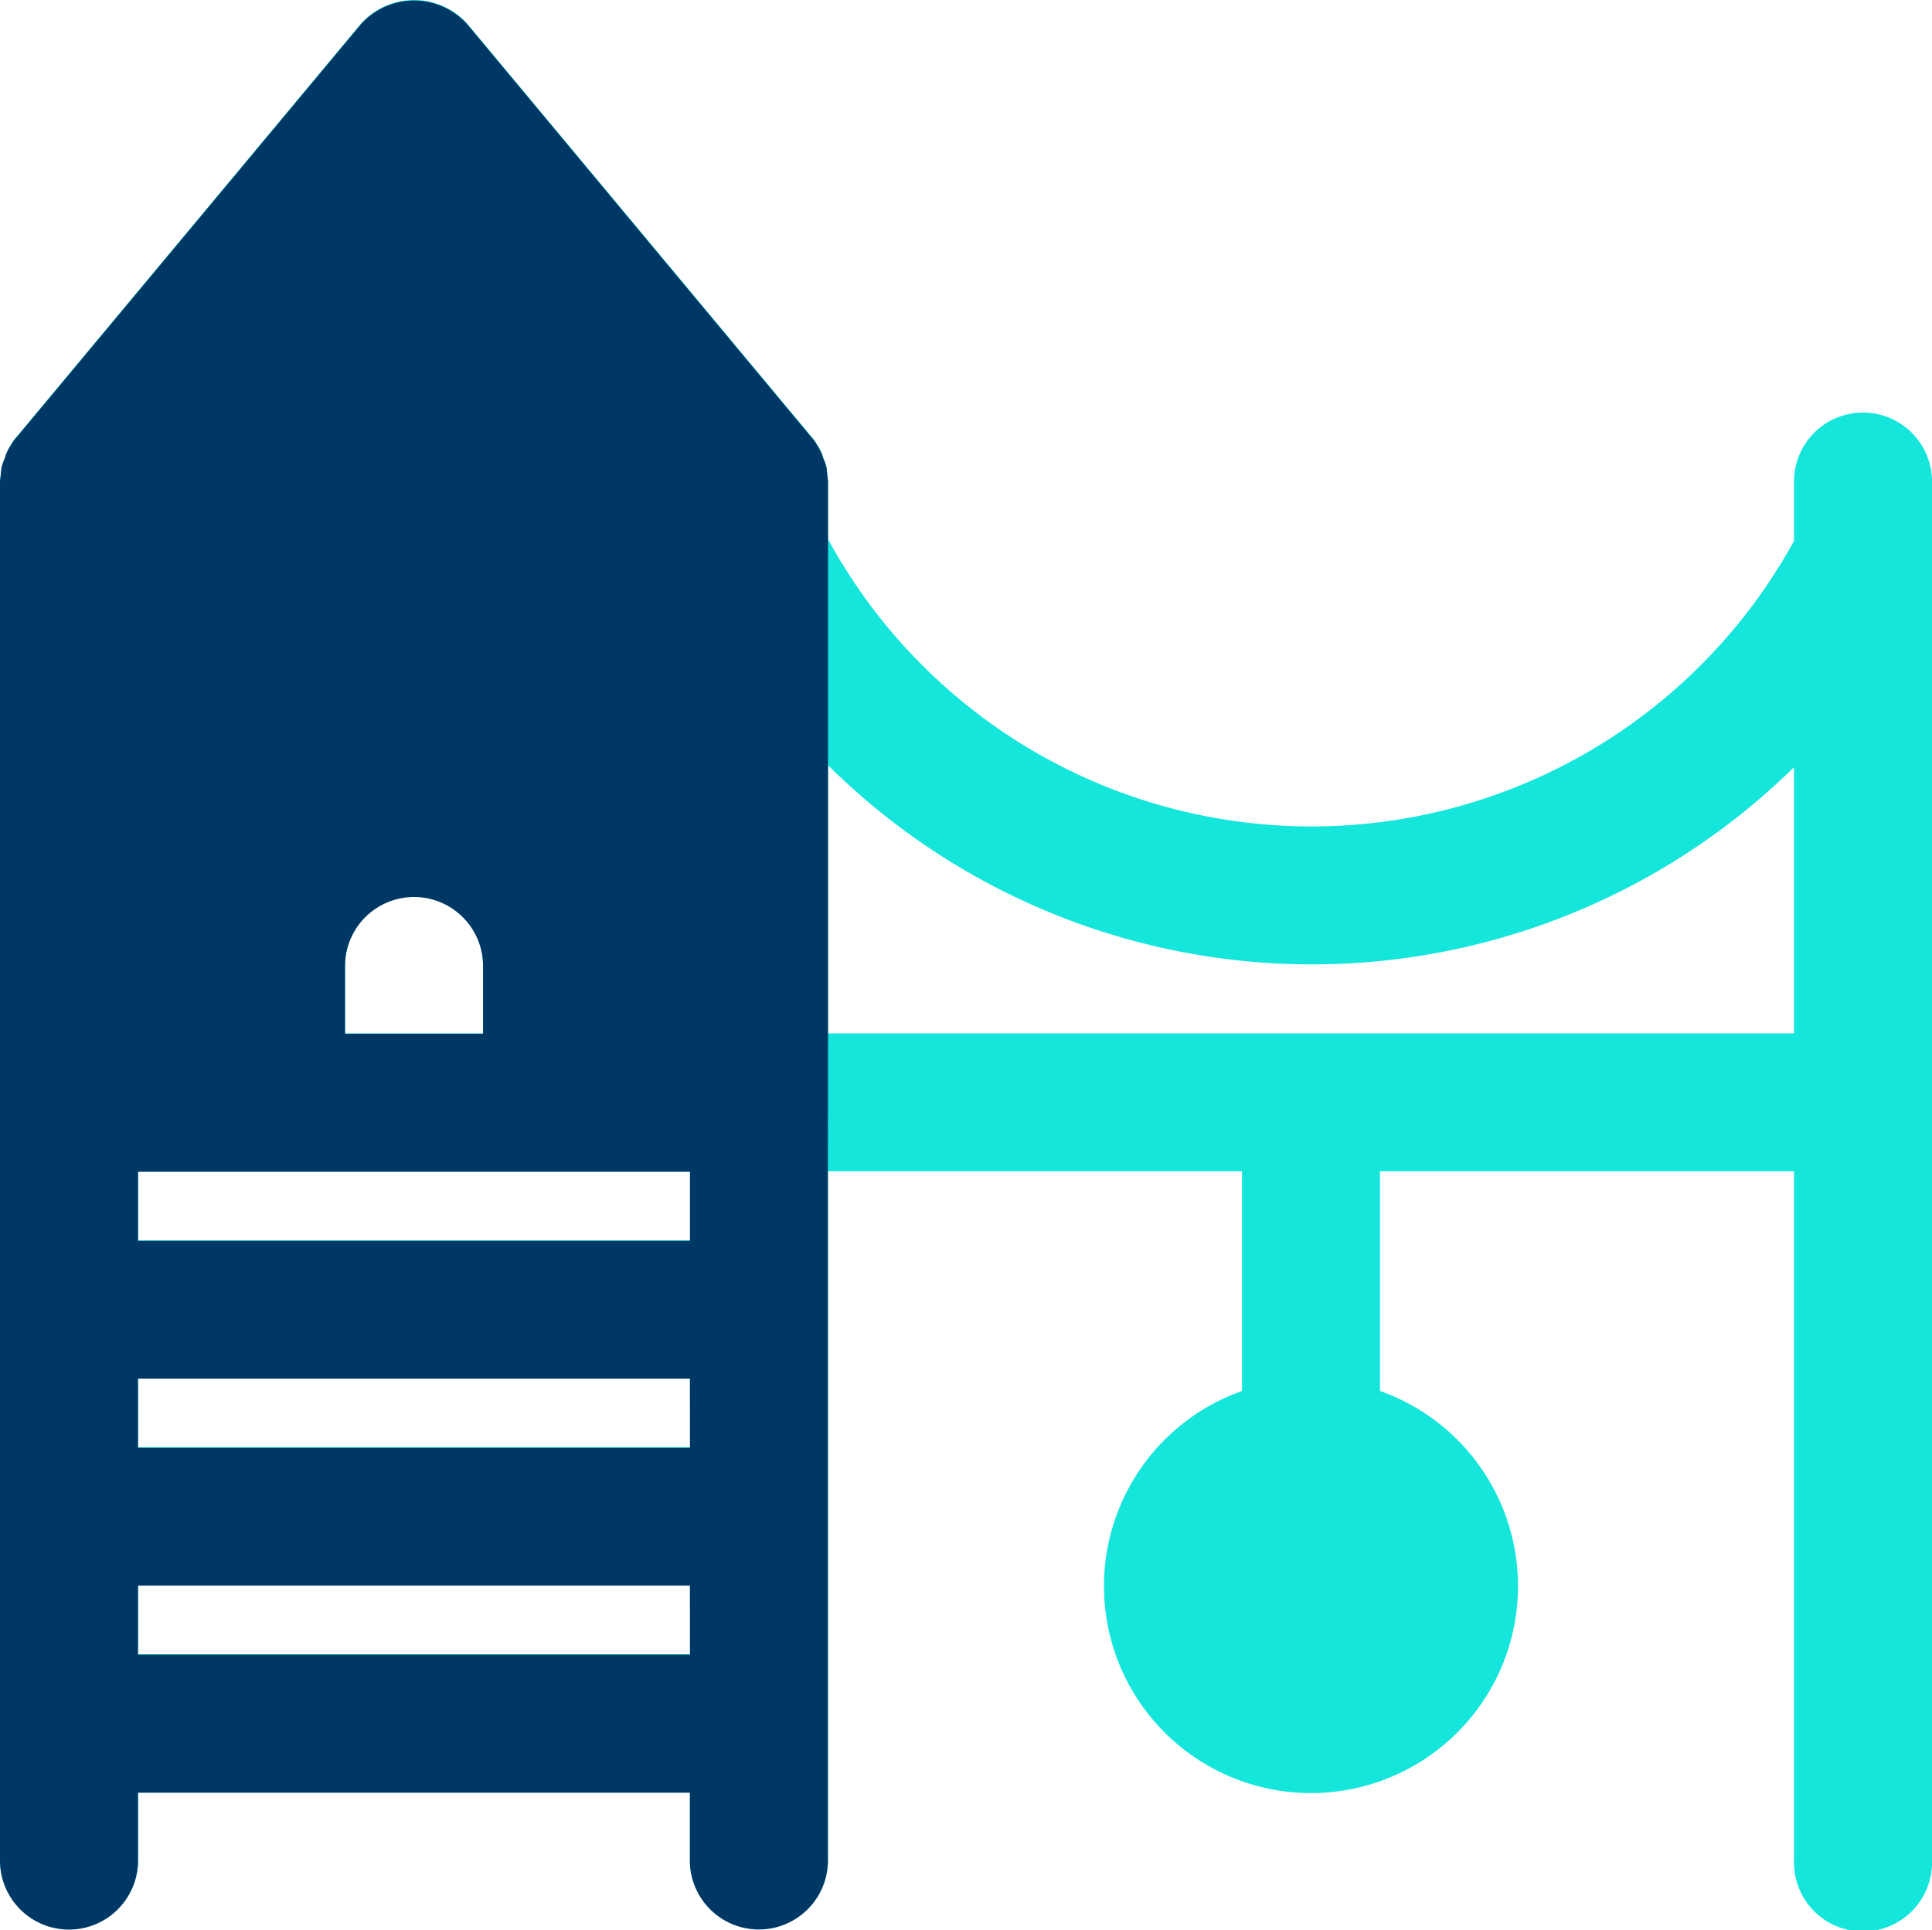
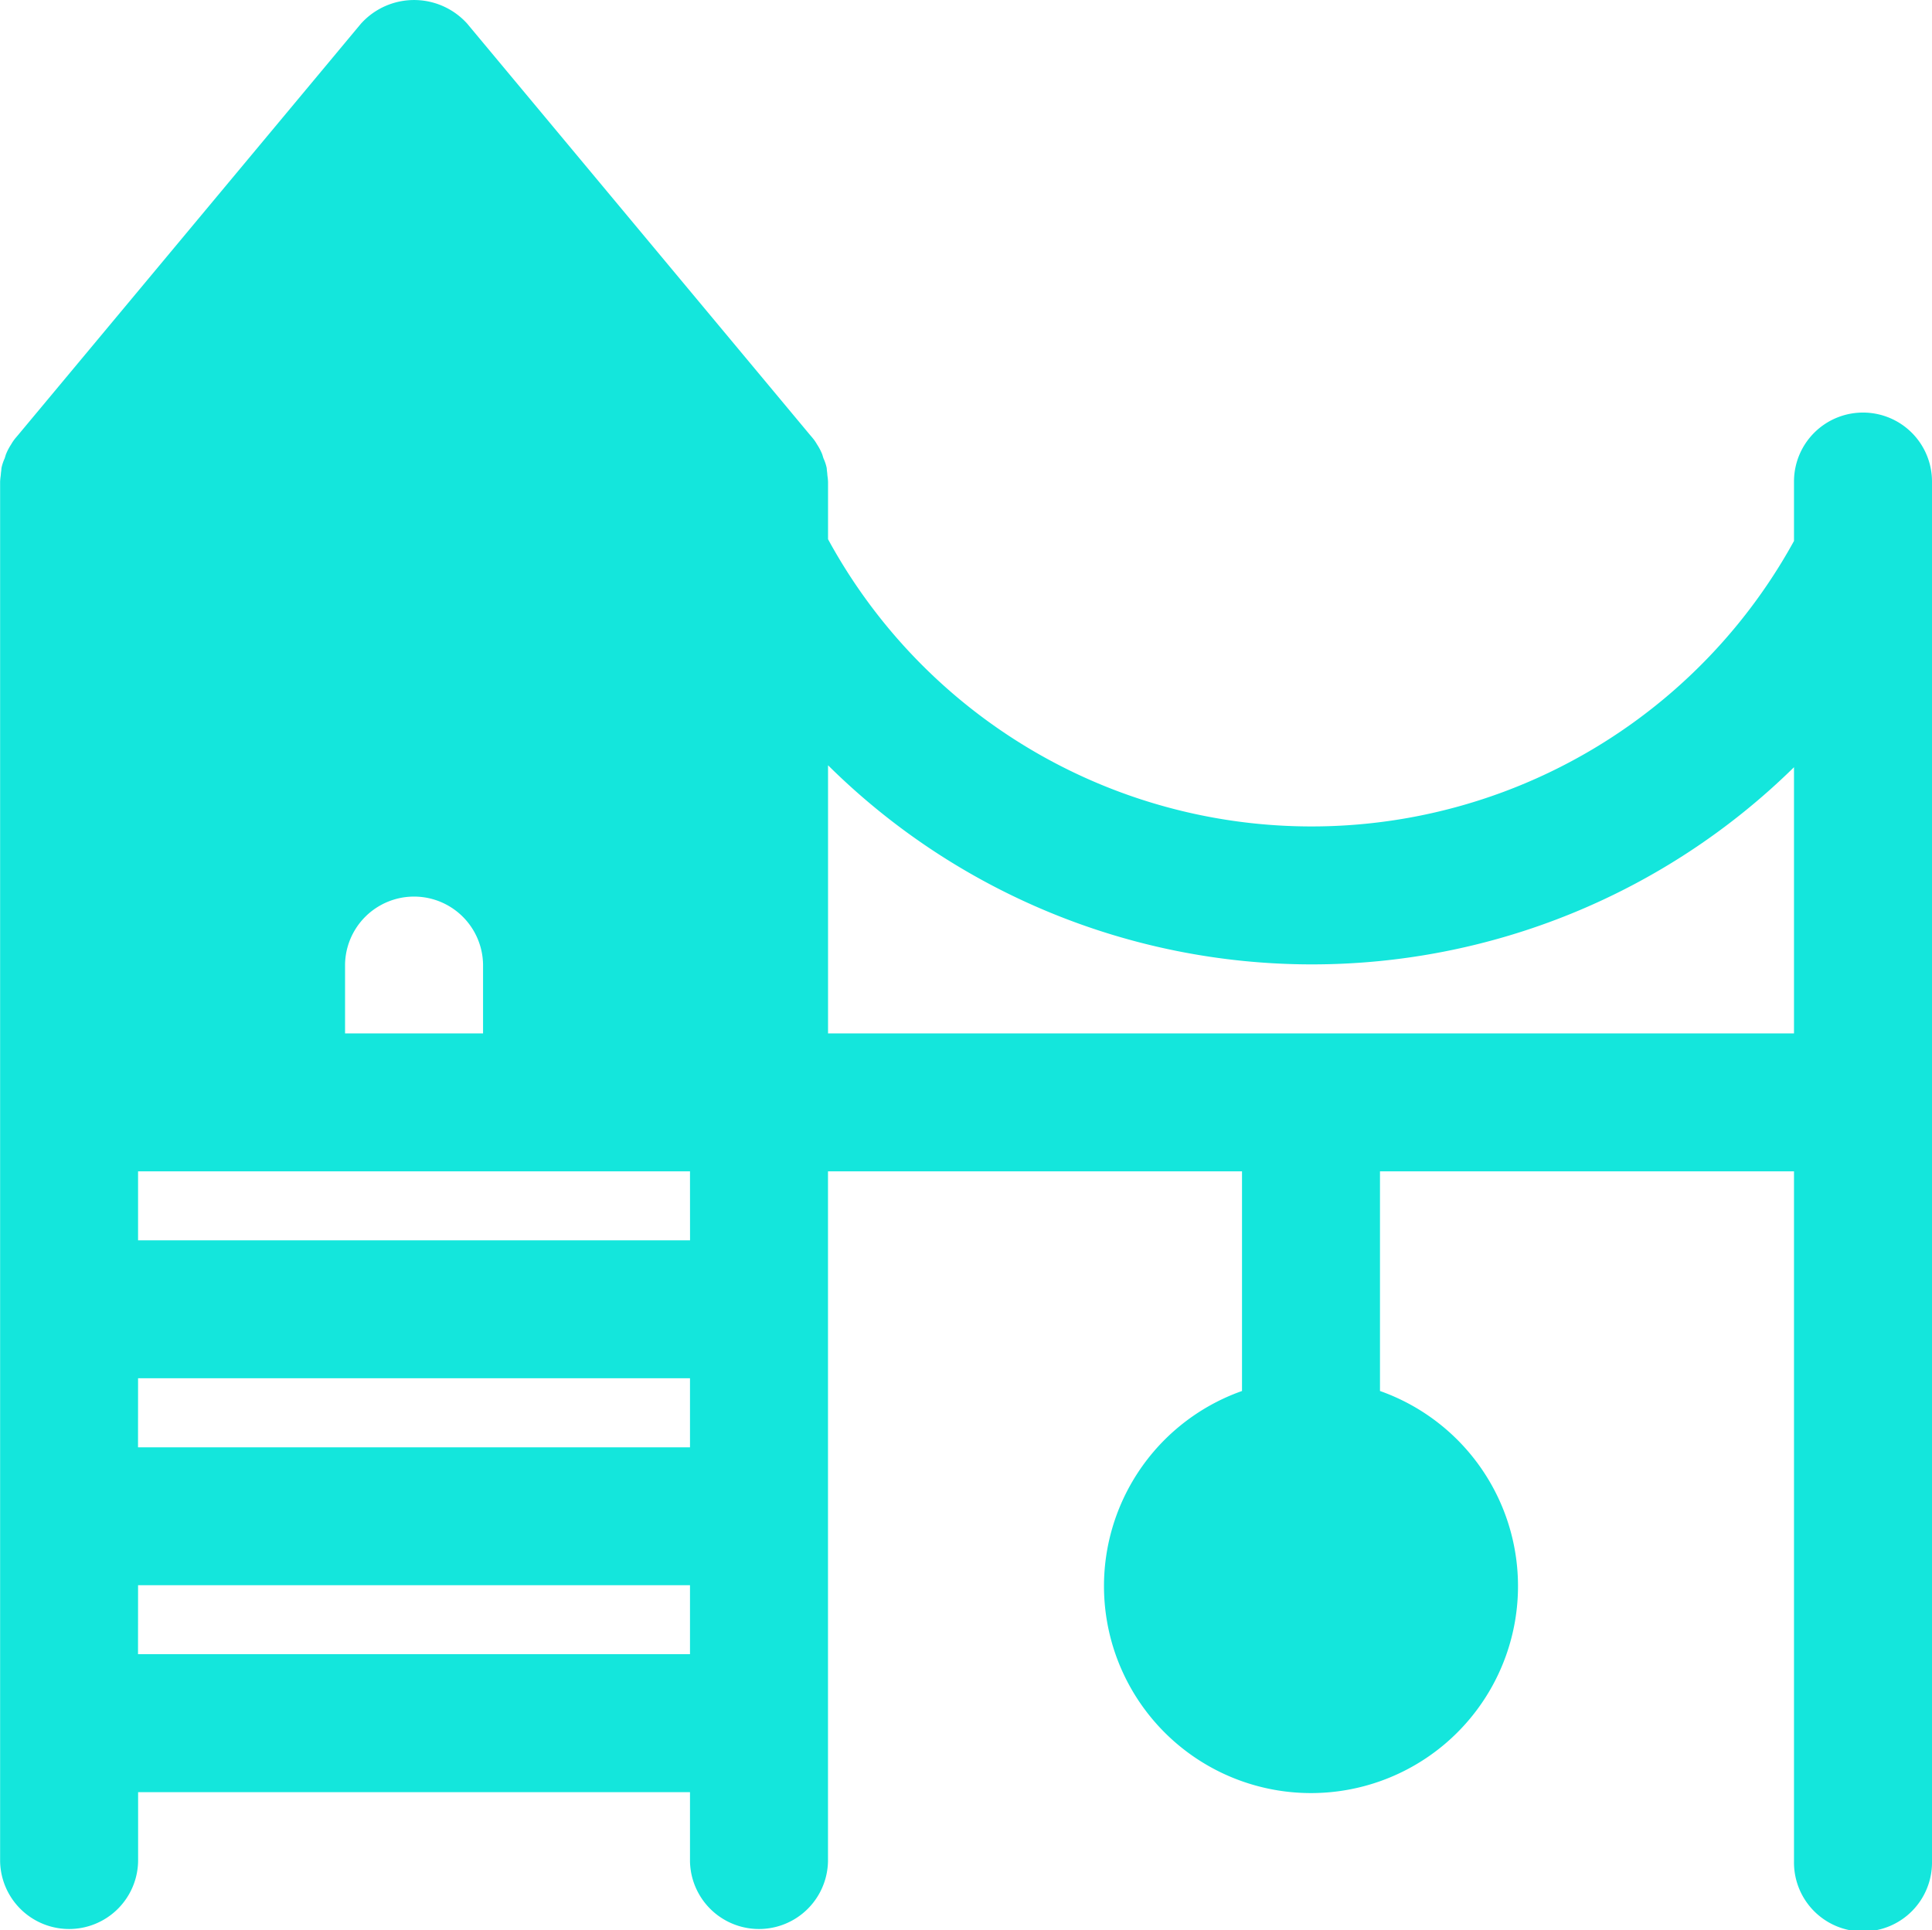
<svg xmlns="http://www.w3.org/2000/svg" width="87.263" height="87.2" viewBox="0 0 87.263 87.2">
  <defs>
    <style>.a{fill:#14e6dc;}.b{fill:#003865;}</style>
  </defs>
  <g transform="translate(-674 -3571)">
    <g transform="translate(426.675 3177.687)">
      <path class="a" d="M308.471,429.952a3.115,3.115,0,0,0-3.116,3.114v2.686a24.861,24.861,0,0,1-43.63-.079v-2.6a2.7,2.7,0,0,0-.027-.271c-.006-.071-.01-.139-.021-.209-.006-.045-.007-.1-.014-.144a2,2,0,0,0-.141-.423c-.029-.079-.045-.16-.08-.237a2.485,2.485,0,0,0-.215-.4,1.954,1.954,0,0,0-.218-.311l-.107-.126-15.479-18.575a3.23,3.23,0,0,0-4.561-.229c-.08.073-.156.149-.229.229l-15.479,18.575-.107.126a1.957,1.957,0,0,0-.218.311,2.487,2.487,0,0,0-.215.4c-.035.077-.052.158-.08.237a2.061,2.061,0,0,0-.141.423c-.007.043-.008.1-.014.144-.011.07-.015.138-.022.209a2.707,2.707,0,0,0-.027.271V495.4a3.117,3.117,0,0,0,6.233,0v-3.12H255.49V495.4a3.117,3.117,0,0,0,6.233,0V464.232h18.7v9.923a9.35,9.35,0,1,0,6.232,0v-9.923h18.7V495.4a3.117,3.117,0,1,0,6.233,0V433.069a3.115,3.115,0,0,0-3.113-3.117ZM239.91,454.88a3.117,3.117,0,0,1,6.233,0V458H239.91Zm-9.349,18.7H255.49V476.7H230.559Zm24.931-6.233H230.561v-3.116H255.49Zm-24.931,15.582H255.49v3.116H230.559ZM261.725,458V445.886a31.057,31.057,0,0,0,43.63.088V458Z" transform="translate(23 -18)" />
-       <path class="b" d="M261.725,458.024V433.1q-.008-.135-.027-.27c-.006-.071-.01-.14-.021-.21-.006-.045-.007-.1-.014-.143a1.966,1.966,0,0,0-.141-.423c-.029-.079-.045-.16-.08-.237a2.4,2.4,0,0,0-.215-.4,1.867,1.867,0,0,0-.218-.311l-.107-.126L245.423,412.4a3.229,3.229,0,0,0-4.561-.229h0c-.08.072-.156.149-.229.229l-15.484,18.577-.107.126a1.867,1.867,0,0,0-.218.311,2.265,2.265,0,0,0-.215.4c-.035.077-.052.158-.08.237a1.965,1.965,0,0,0-.141.423c-.007.043-.008.1-.014.143-.011.07-.015.139-.022.21a2.459,2.459,0,0,0-.027.271v62.328a3.117,3.117,0,0,0,6.233,0v-3.121h24.927v3.117a3.117,3.117,0,0,0,6.233,0V464.259h0ZM239.91,454.9a3.117,3.117,0,0,1,6.233,0v3.117H239.91Zm15.58,31.165H230.559V482.95h24.929Zm0-9.349H230.559V473.6h24.929Zm-24.929-9.349v-3.116H255.49v3.116Z" transform="translate(23 -18)" />
    </g>
  </g>
</svg>